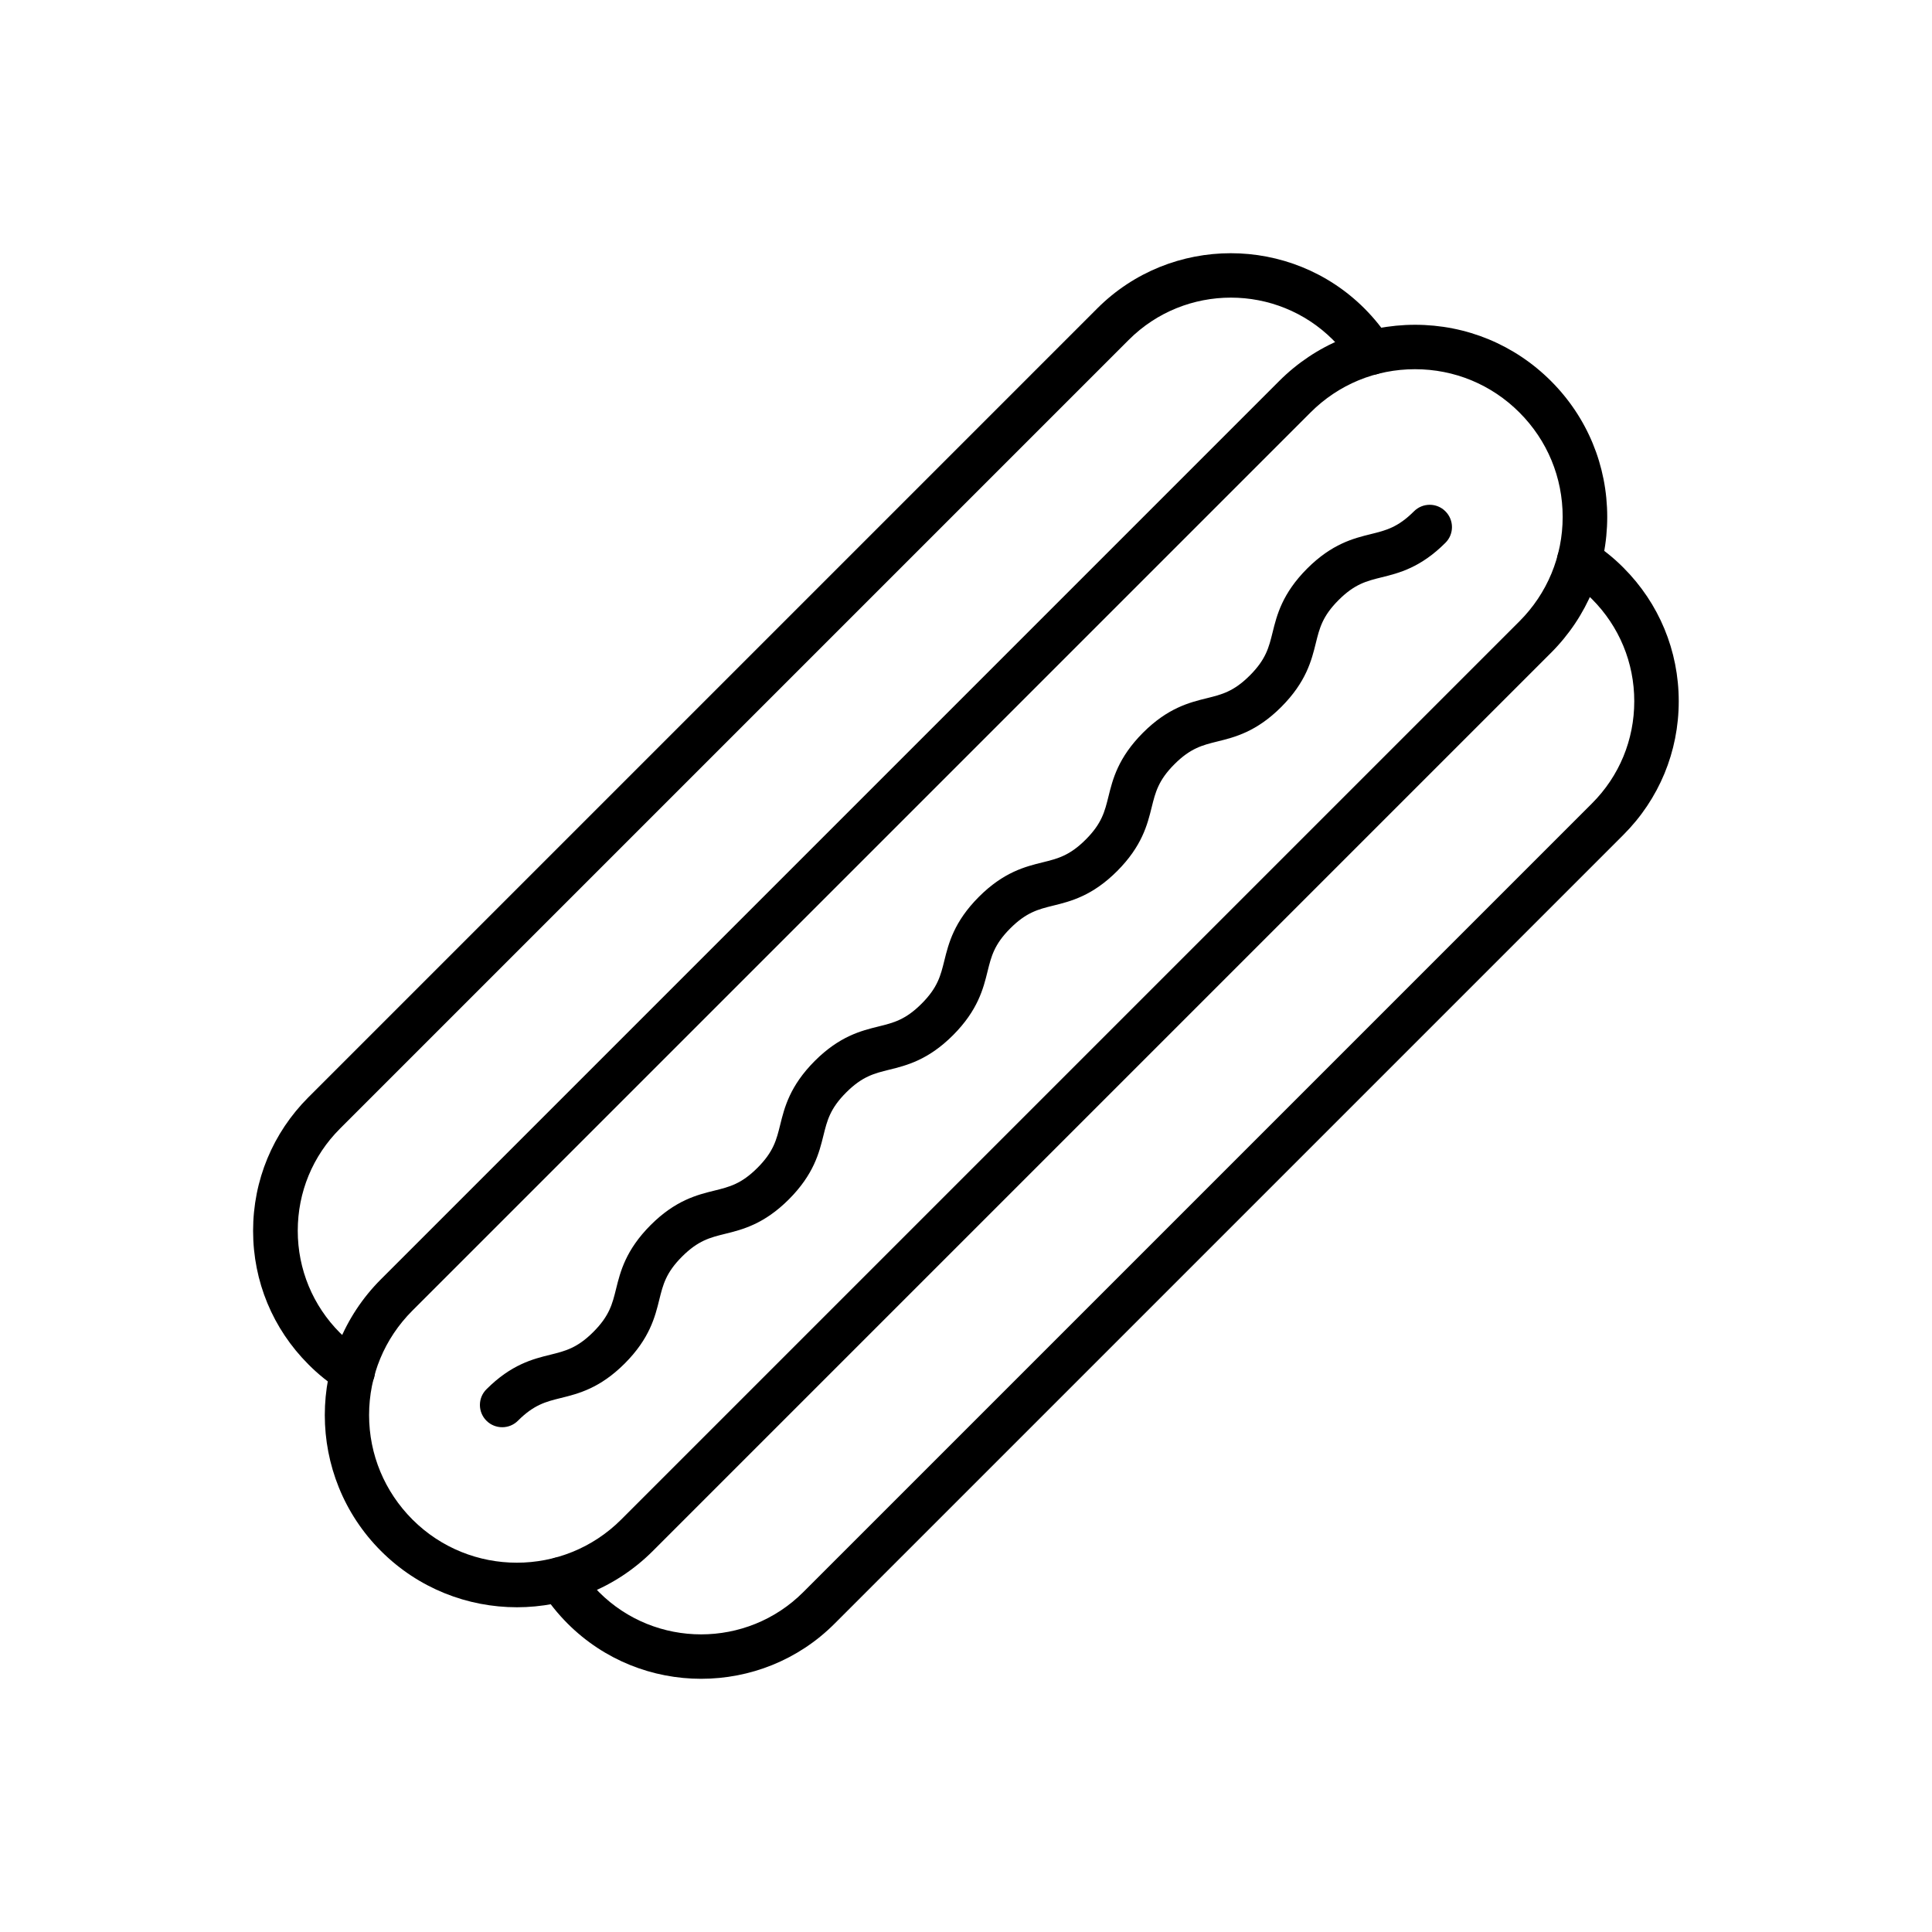
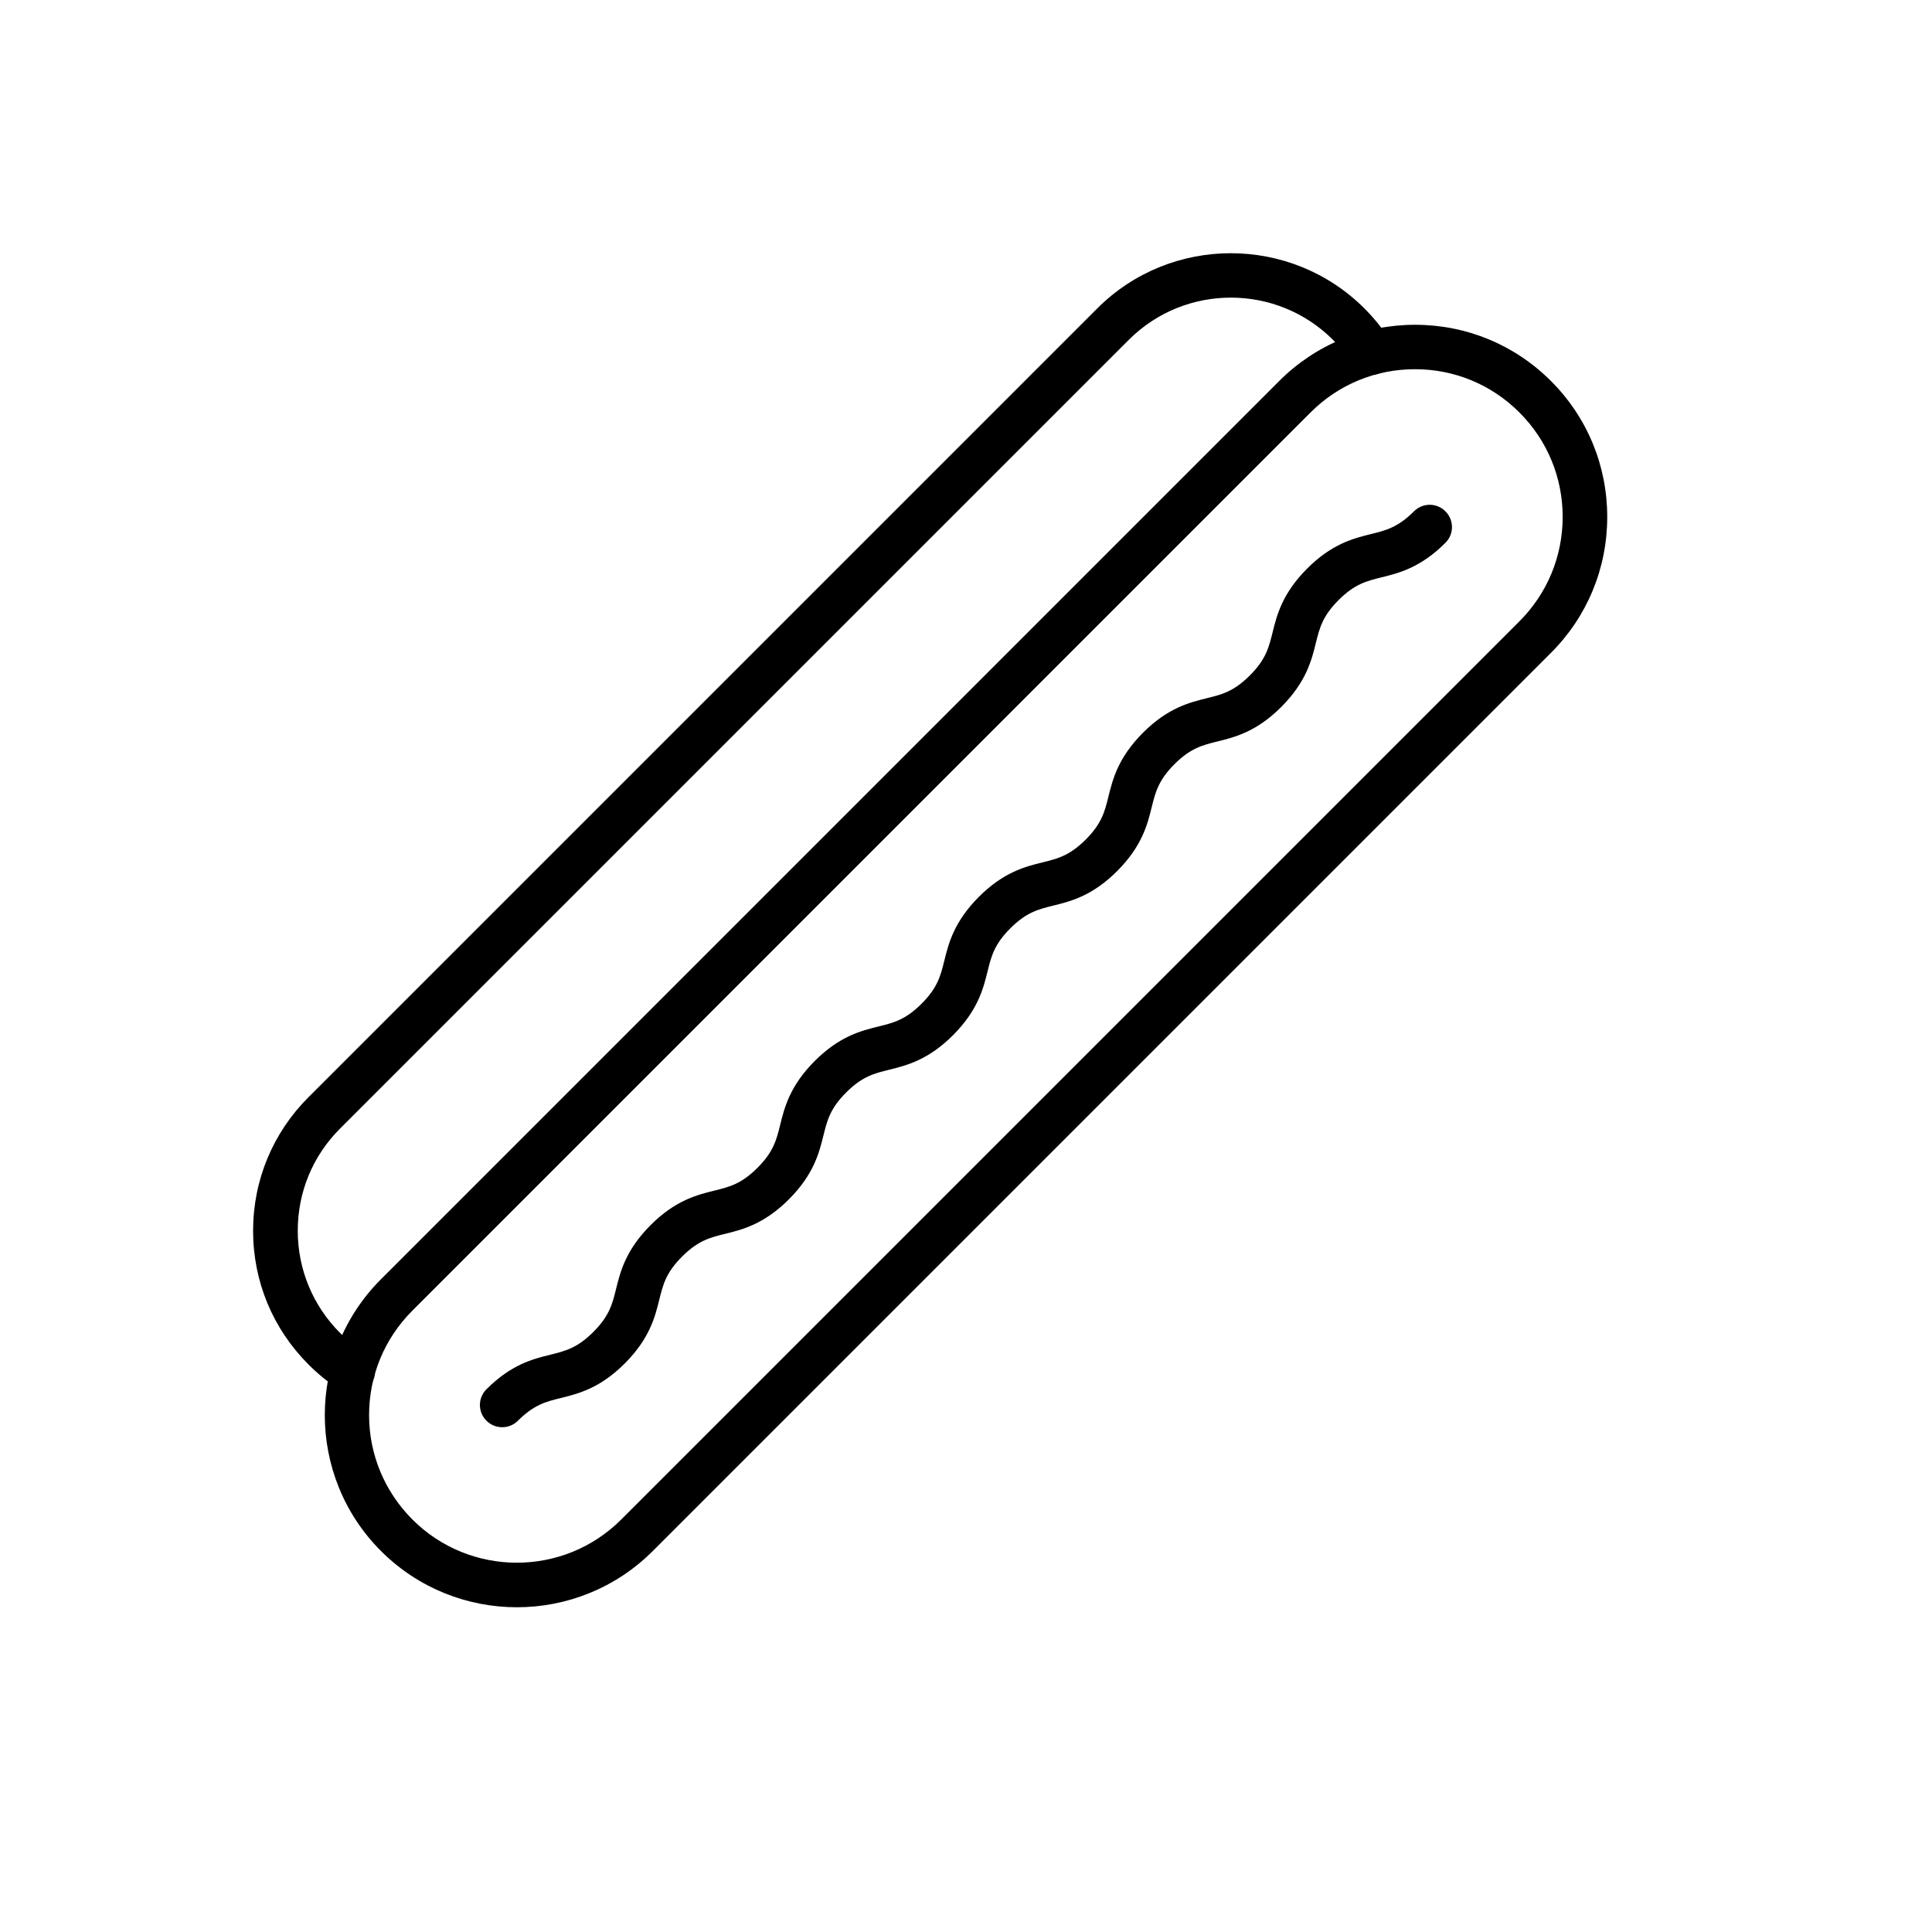
<svg xmlns="http://www.w3.org/2000/svg" fill="#000000" width="800px" height="800px" version="1.1" viewBox="144 144 512 512">
  <g>
    <path d="m280.98 569.94c-13.039 0-26.074-4.969-36.016-14.906-19.852-19.852-19.852-52.176 0-72.027l238.03-238.03c9.617-9.617 22.41-14.906 36.016-14.906s26.395 5.289 36.016 14.906c9.617 9.617 14.906 22.41 14.906 36.016s-5.289 26.395-14.906 36.016l-238.03 238.03c-9.941 9.93-22.98 14.902-36.016 14.902zm-27.676-23.25c15.254 15.254 40.074 15.254 55.324 0l238.03-238.03c7.379-7.379 11.465-17.219 11.465-27.676 0-10.453-4.059-20.27-11.465-27.676s-17.219-11.465-27.676-11.465c-10.453 0-20.27 4.059-27.676 11.465l-238.03 238.03c-7.379 7.379-11.465 17.219-11.465 27.676 0.004 10.457 4.113 20.273 11.492 27.676l-4.184 4.184z" />
    <path d="m237.44 513.38c-1.082 0-2.188-0.297-3.172-0.934-3.074-1.945-5.953-4.254-8.535-6.863-9.445-9.445-14.66-22.016-14.66-35.398 0-13.383 5.215-25.953 14.66-35.398l209.05-209.05c19.508-19.508 51.266-19.508 70.801 0 2.609 2.609 4.894 5.461 6.863 8.535 1.746 2.754 0.934 6.394-1.82 8.145-2.754 1.746-6.394 0.934-8.145-1.82-1.5-2.336-3.273-4.551-5.238-6.543-14.906-14.906-39.188-14.906-54.094 0l-209.05 209.05c-7.231 7.231-11.191 16.828-11.191 27.059 0 10.211 3.984 19.828 11.191 27.059 1.992 1.992 4.184 3.766 6.543 5.238 2.754 1.746 3.566 5.41 1.82 8.145-1.16 1.82-3.082 2.777-5.023 2.777z" />
-     <path d="m329.82 588.9c-12.816 0-25.633-4.871-35.398-14.637-2.609-2.609-4.894-5.461-6.863-8.535-1.746-2.754-0.934-6.394 1.82-8.145 2.754-1.746 6.394-0.934 8.145 1.82 1.5 2.336 3.273 4.551 5.238 6.543 14.906 14.906 39.188 14.906 54.094 0l209.05-209.05c7.231-7.231 11.191-16.828 11.191-27.059 0-10.234-3.984-19.828-11.191-27.059-1.992-1.992-4.184-3.766-6.543-5.238-2.754-1.746-3.566-5.41-1.82-8.145 1.746-2.754 5.41-3.566 8.145-1.82 3.074 1.969 5.953 4.254 8.535 6.863 9.445 9.445 14.66 22.016 14.66 35.398 0 13.383-5.215 25.953-14.66 35.398l-209.05 209.05c-9.719 9.742-22.535 14.613-35.352 14.613z" />
    <path d="m277.1 522.23c-1.5 0-3.027-0.566-4.184-1.723-2.312-2.312-2.312-6.051 0-8.34 6.594-6.594 12.324-8.02 16.926-9.152 3.984-0.984 7.133-1.77 11.391-6.027 4.281-4.281 5.043-7.43 6.027-11.391 1.133-4.602 2.559-10.309 9.152-16.926 6.594-6.594 12.324-8.02 16.926-9.152 3.984-0.984 7.133-1.77 11.391-6.027 4.281-4.281 5.043-7.43 6.027-11.391 1.133-4.602 2.559-10.309 9.152-16.926 6.594-6.594 12.324-8.02 16.926-9.152 3.984-0.984 7.133-1.77 11.391-6.027 4.281-4.281 5.043-7.43 6.027-11.391 1.133-4.602 2.559-10.309 9.152-16.926 6.594-6.594 12.324-8.02 16.926-9.152 3.984-0.984 7.133-1.77 11.391-6.027 4.281-4.281 5.043-7.43 6.027-11.391 1.133-4.602 2.559-10.309 9.152-16.926 6.594-6.594 12.324-8.02 16.926-9.152 3.984-0.984 7.133-1.77 11.391-6.027 4.281-4.281 5.043-7.43 6.027-11.391 1.133-4.602 2.559-10.309 9.152-16.926 6.594-6.594 12.324-8.02 16.926-9.152 3.984-0.984 7.133-1.77 11.391-6.027 2.312-2.312 6.051-2.312 8.34 0 2.312 2.312 2.312 6.051 0 8.34-6.594 6.594-12.324 8.02-16.926 9.152-3.984 0.984-7.133 1.77-11.391 6.027-4.281 4.281-5.043 7.43-6.027 11.391-1.133 4.602-2.559 10.309-9.152 16.926-6.594 6.594-12.324 8.02-16.926 9.152-3.984 0.984-7.133 1.77-11.391 6.027-4.254 4.254-5.043 7.43-6.027 11.391-1.133 4.602-2.559 10.309-9.152 16.926-6.594 6.594-12.324 8.02-16.926 9.152-3.984 0.984-7.133 1.77-11.391 6.027-4.281 4.281-5.043 7.43-6.027 11.391-1.133 4.602-2.559 10.309-9.152 16.926-6.594 6.594-12.324 8.02-16.926 9.152-3.984 0.984-7.133 1.77-11.391 6.027-4.281 4.281-5.043 7.43-6.027 11.391-1.133 4.602-2.559 10.309-9.152 16.926-6.594 6.594-12.324 8.02-16.926 9.152-3.984 0.984-7.133 1.77-11.391 6.027-4.281 4.281-5.043 7.43-6.027 11.391-1.133 4.602-2.559 10.309-9.152 16.926-6.594 6.594-12.324 8.02-16.926 9.152-3.984 0.984-7.133 1.77-11.391 6.027-1.133 1.133-2.633 1.723-4.156 1.723z" />
  </g>
</svg>